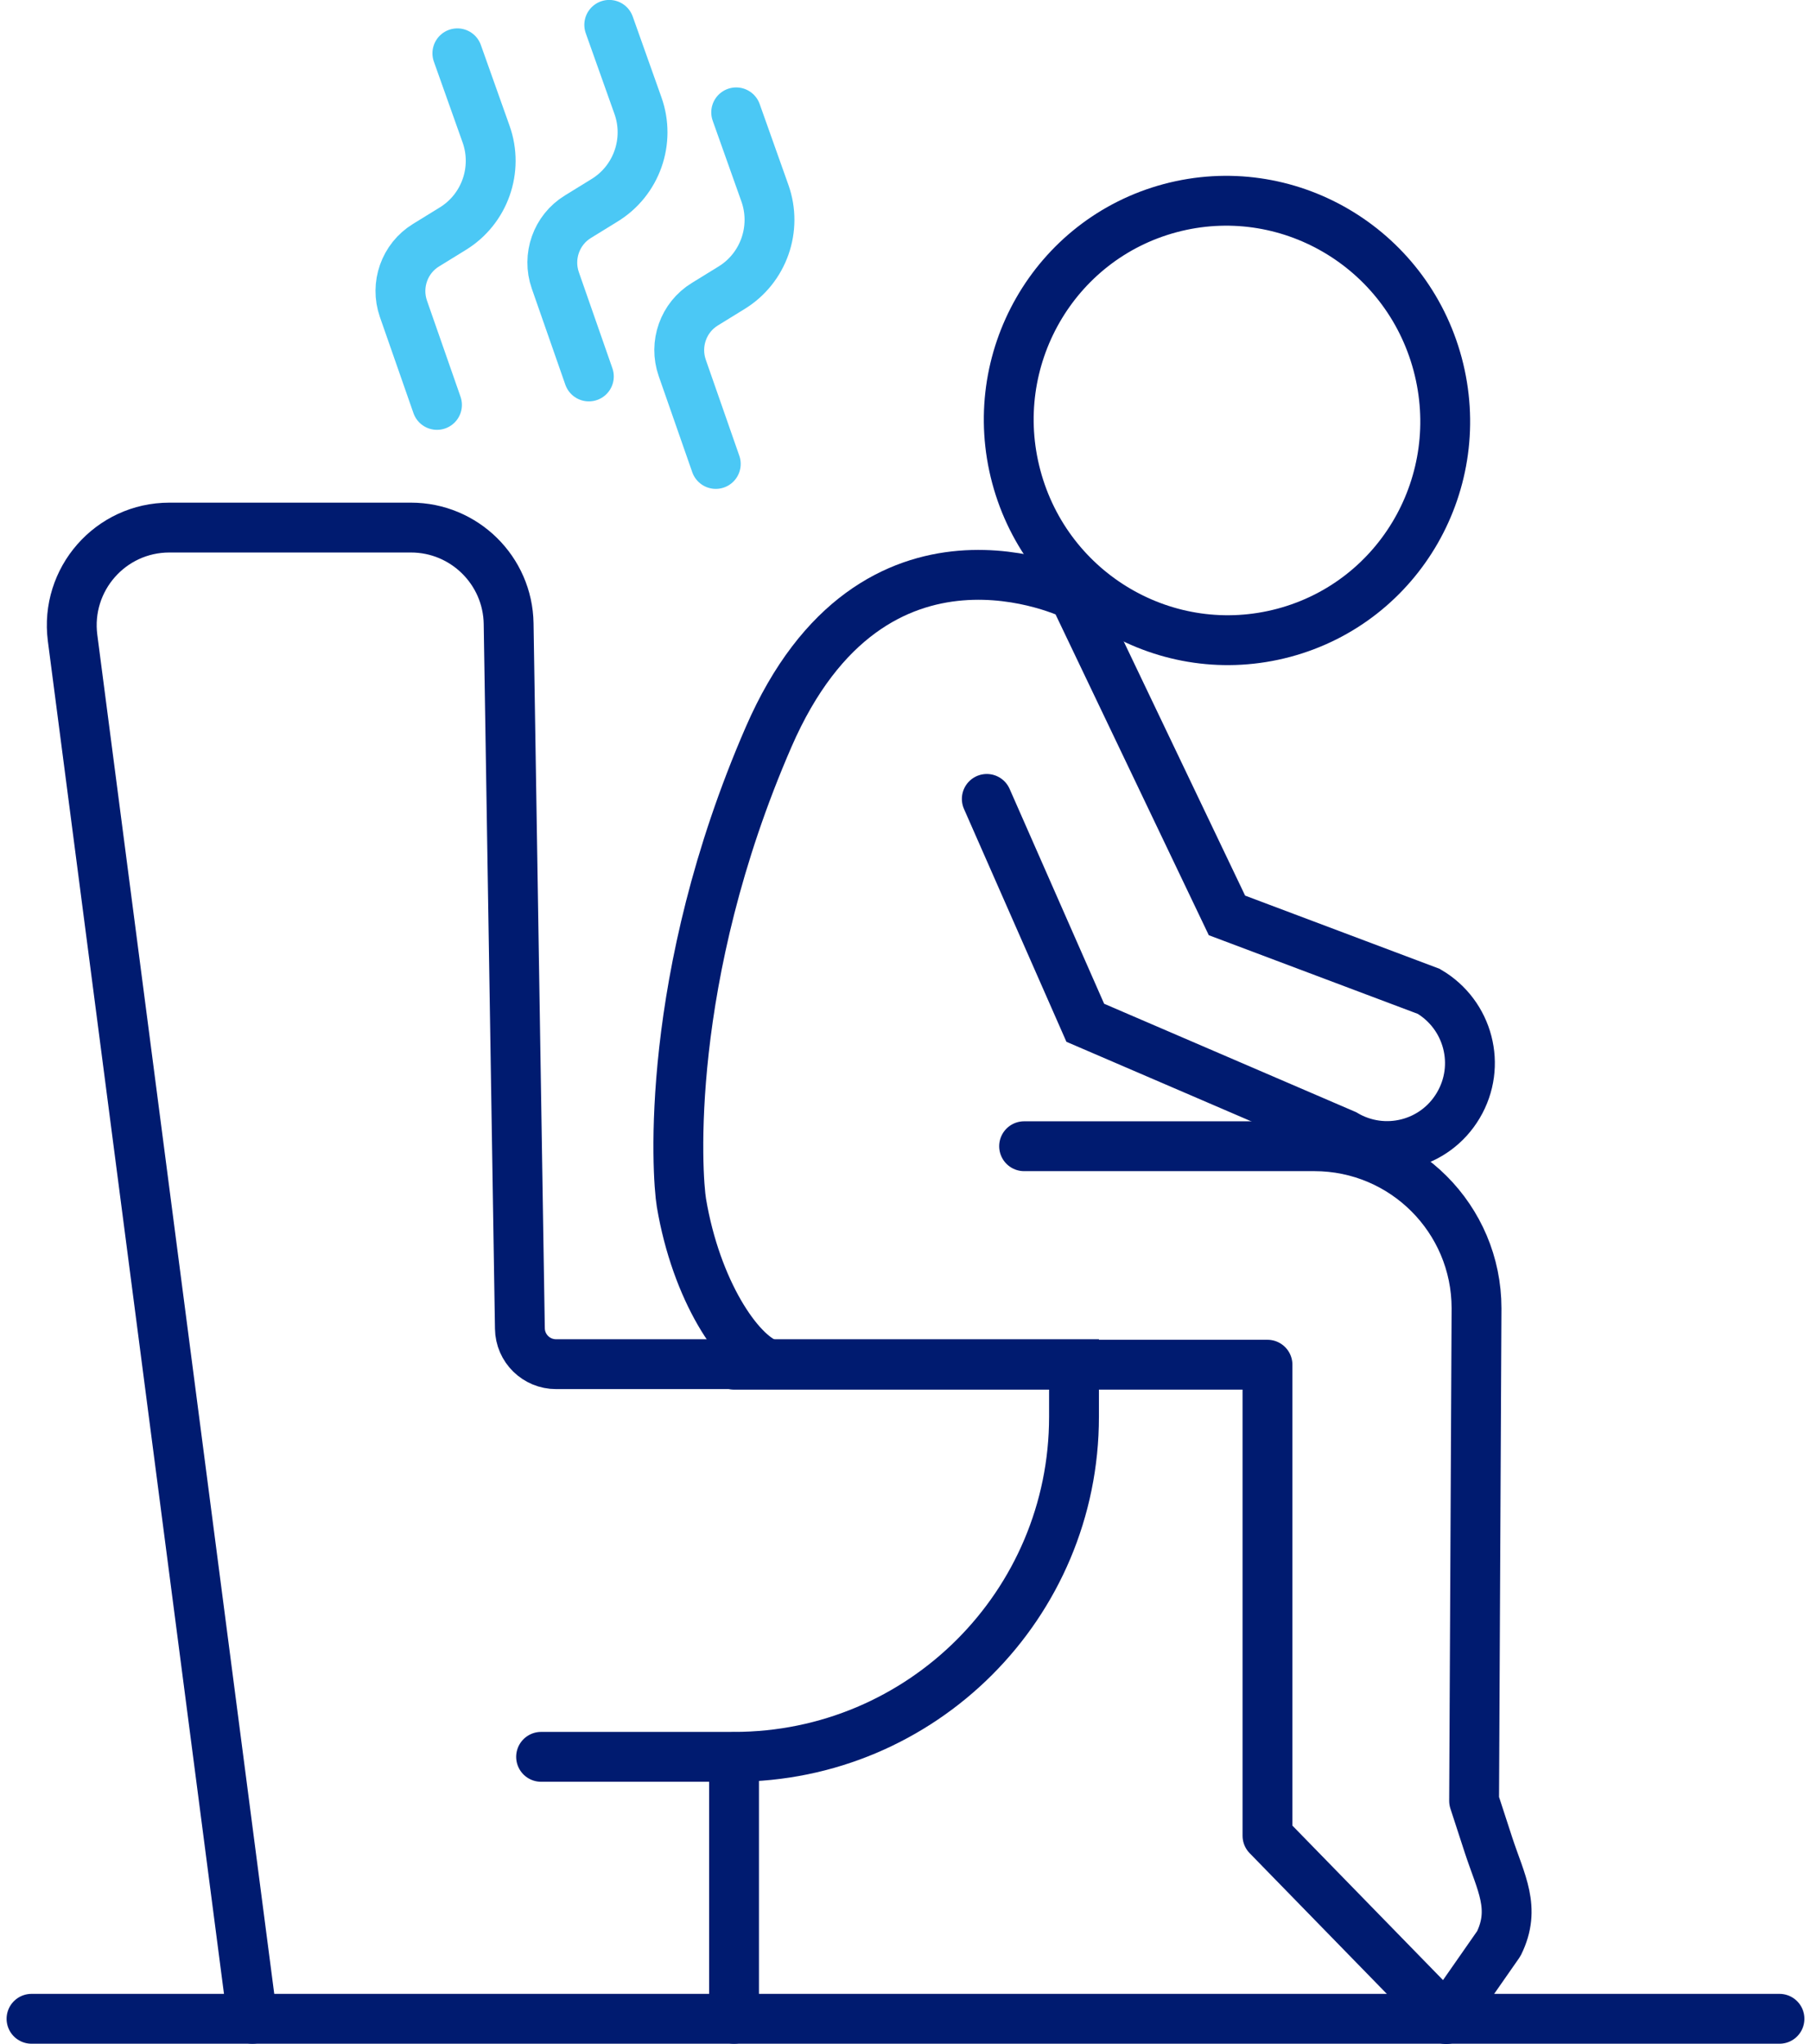
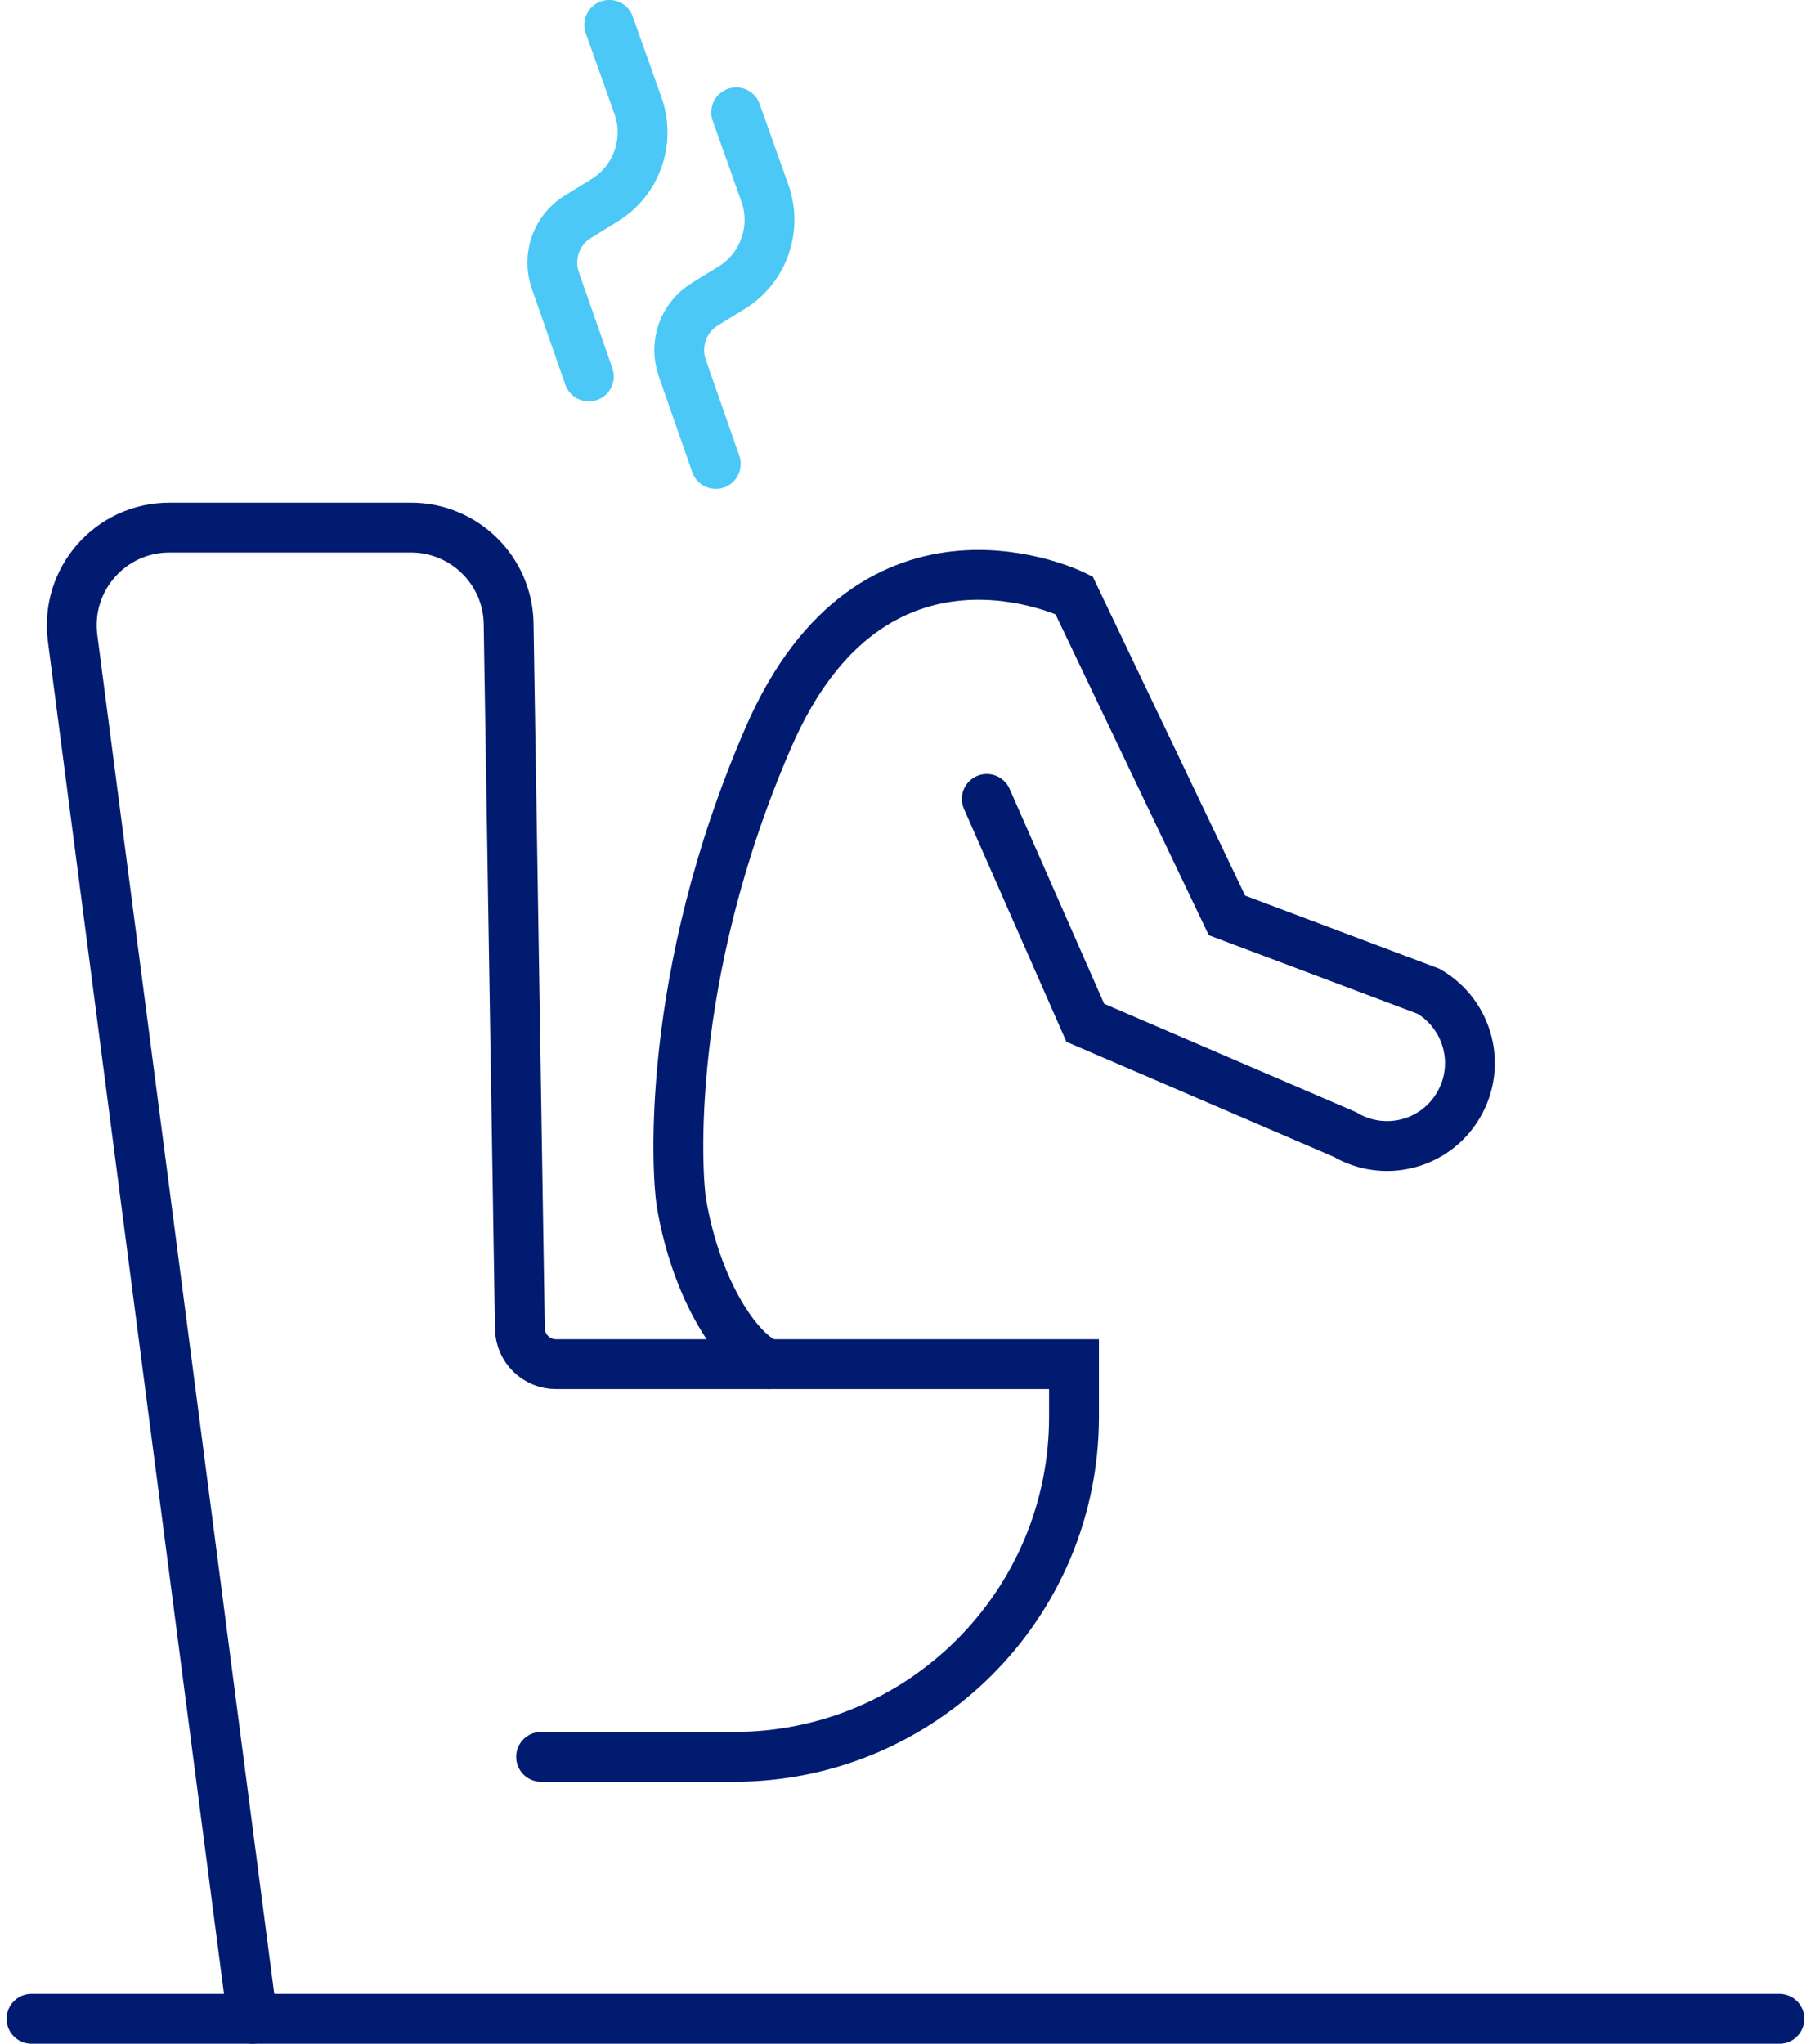
<svg xmlns="http://www.w3.org/2000/svg" width="109" height="123" viewBox="0 0 109 123" fill="none">
-   <path d="M27.528 3.208L29.256 8.069C30.016 10.201 29.176 12.591 27.238 13.77L25.639 14.755C24.347 15.547 23.781 17.146 24.282 18.583L26.301 24.365" stroke="#4BC8F5" stroke-width="3" stroke-miterlimit="10" stroke-linecap="round" />
  <path d="M36.669 1.496L38.397 6.357C39.156 8.489 38.316 10.879 36.378 12.058L34.779 13.043C33.487 13.835 32.922 15.434 33.423 16.871L35.442 22.653" stroke="#4BC8F5" stroke-width="3" stroke-miterlimit="10" stroke-linecap="round" />
  <path d="M44.309 6.761L46.037 11.622C46.796 13.754 45.956 16.144 44.018 17.323L42.419 18.308C41.127 19.1 40.562 20.699 41.062 22.136L43.081 27.918" stroke="#4BC8F5" stroke-width="3" stroke-miterlimit="10" stroke-linecap="round" />
-   <path d="M77.273 38.077C70.263 39.95 63.06 35.751 61.17 28.693C59.281 21.635 63.431 14.4 70.425 12.526C77.434 10.653 84.637 14.852 86.527 21.91C88.417 28.968 84.282 36.203 77.273 38.077Z" stroke="#001B70" stroke-width="3" stroke-miterlimit="10" stroke-linecap="round" />
  <path d="M1.897 121.479H107.103" stroke="#001B70" stroke-width="3" stroke-miterlimit="10" stroke-linecap="round" />
  <path d="M15.189 121.479L4.368 38.384C3.916 34.863 6.645 31.746 10.198 31.746H24.734C27.948 31.746 30.564 34.33 30.613 37.528L31.291 79.94C31.307 81.135 32.276 82.088 33.472 82.088H64.642V85.253C64.642 96.559 55.485 105.716 44.179 105.716H32.567" stroke="#001B70" stroke-width="3" stroke-miterlimit="10" stroke-linecap="round" />
-   <path d="M44.18 105.732V121.479" stroke="#001B70" stroke-width="3" stroke-miterlimit="10" stroke-linecap="round" />
-   <path d="M61.639 68.973H79.114C84.492 68.973 88.869 73.334 88.869 78.728L88.723 108.365L89.596 111.046C90.338 113.307 91.259 114.825 90.209 116.957L87.044 121.496L76.287 110.465V82.12H44.196" stroke="#001B70" stroke-width="3" stroke-linecap="round" stroke-linejoin="round" />
  <path d="M59.393 48.074L65.32 61.544L80.938 68.263C83.312 69.668 86.365 68.893 87.77 66.518C89.191 64.128 88.384 61.059 85.993 59.654L73.848 55.084L64.642 35.816C64.642 35.816 52.577 29.824 46.263 44.343C39.948 58.863 40.739 70.75 41.014 72.381C41.902 77.646 44.454 81.458 46.263 82.088" stroke="#001B70" stroke-width="3" stroke-miterlimit="10" stroke-linecap="round" />
</svg>